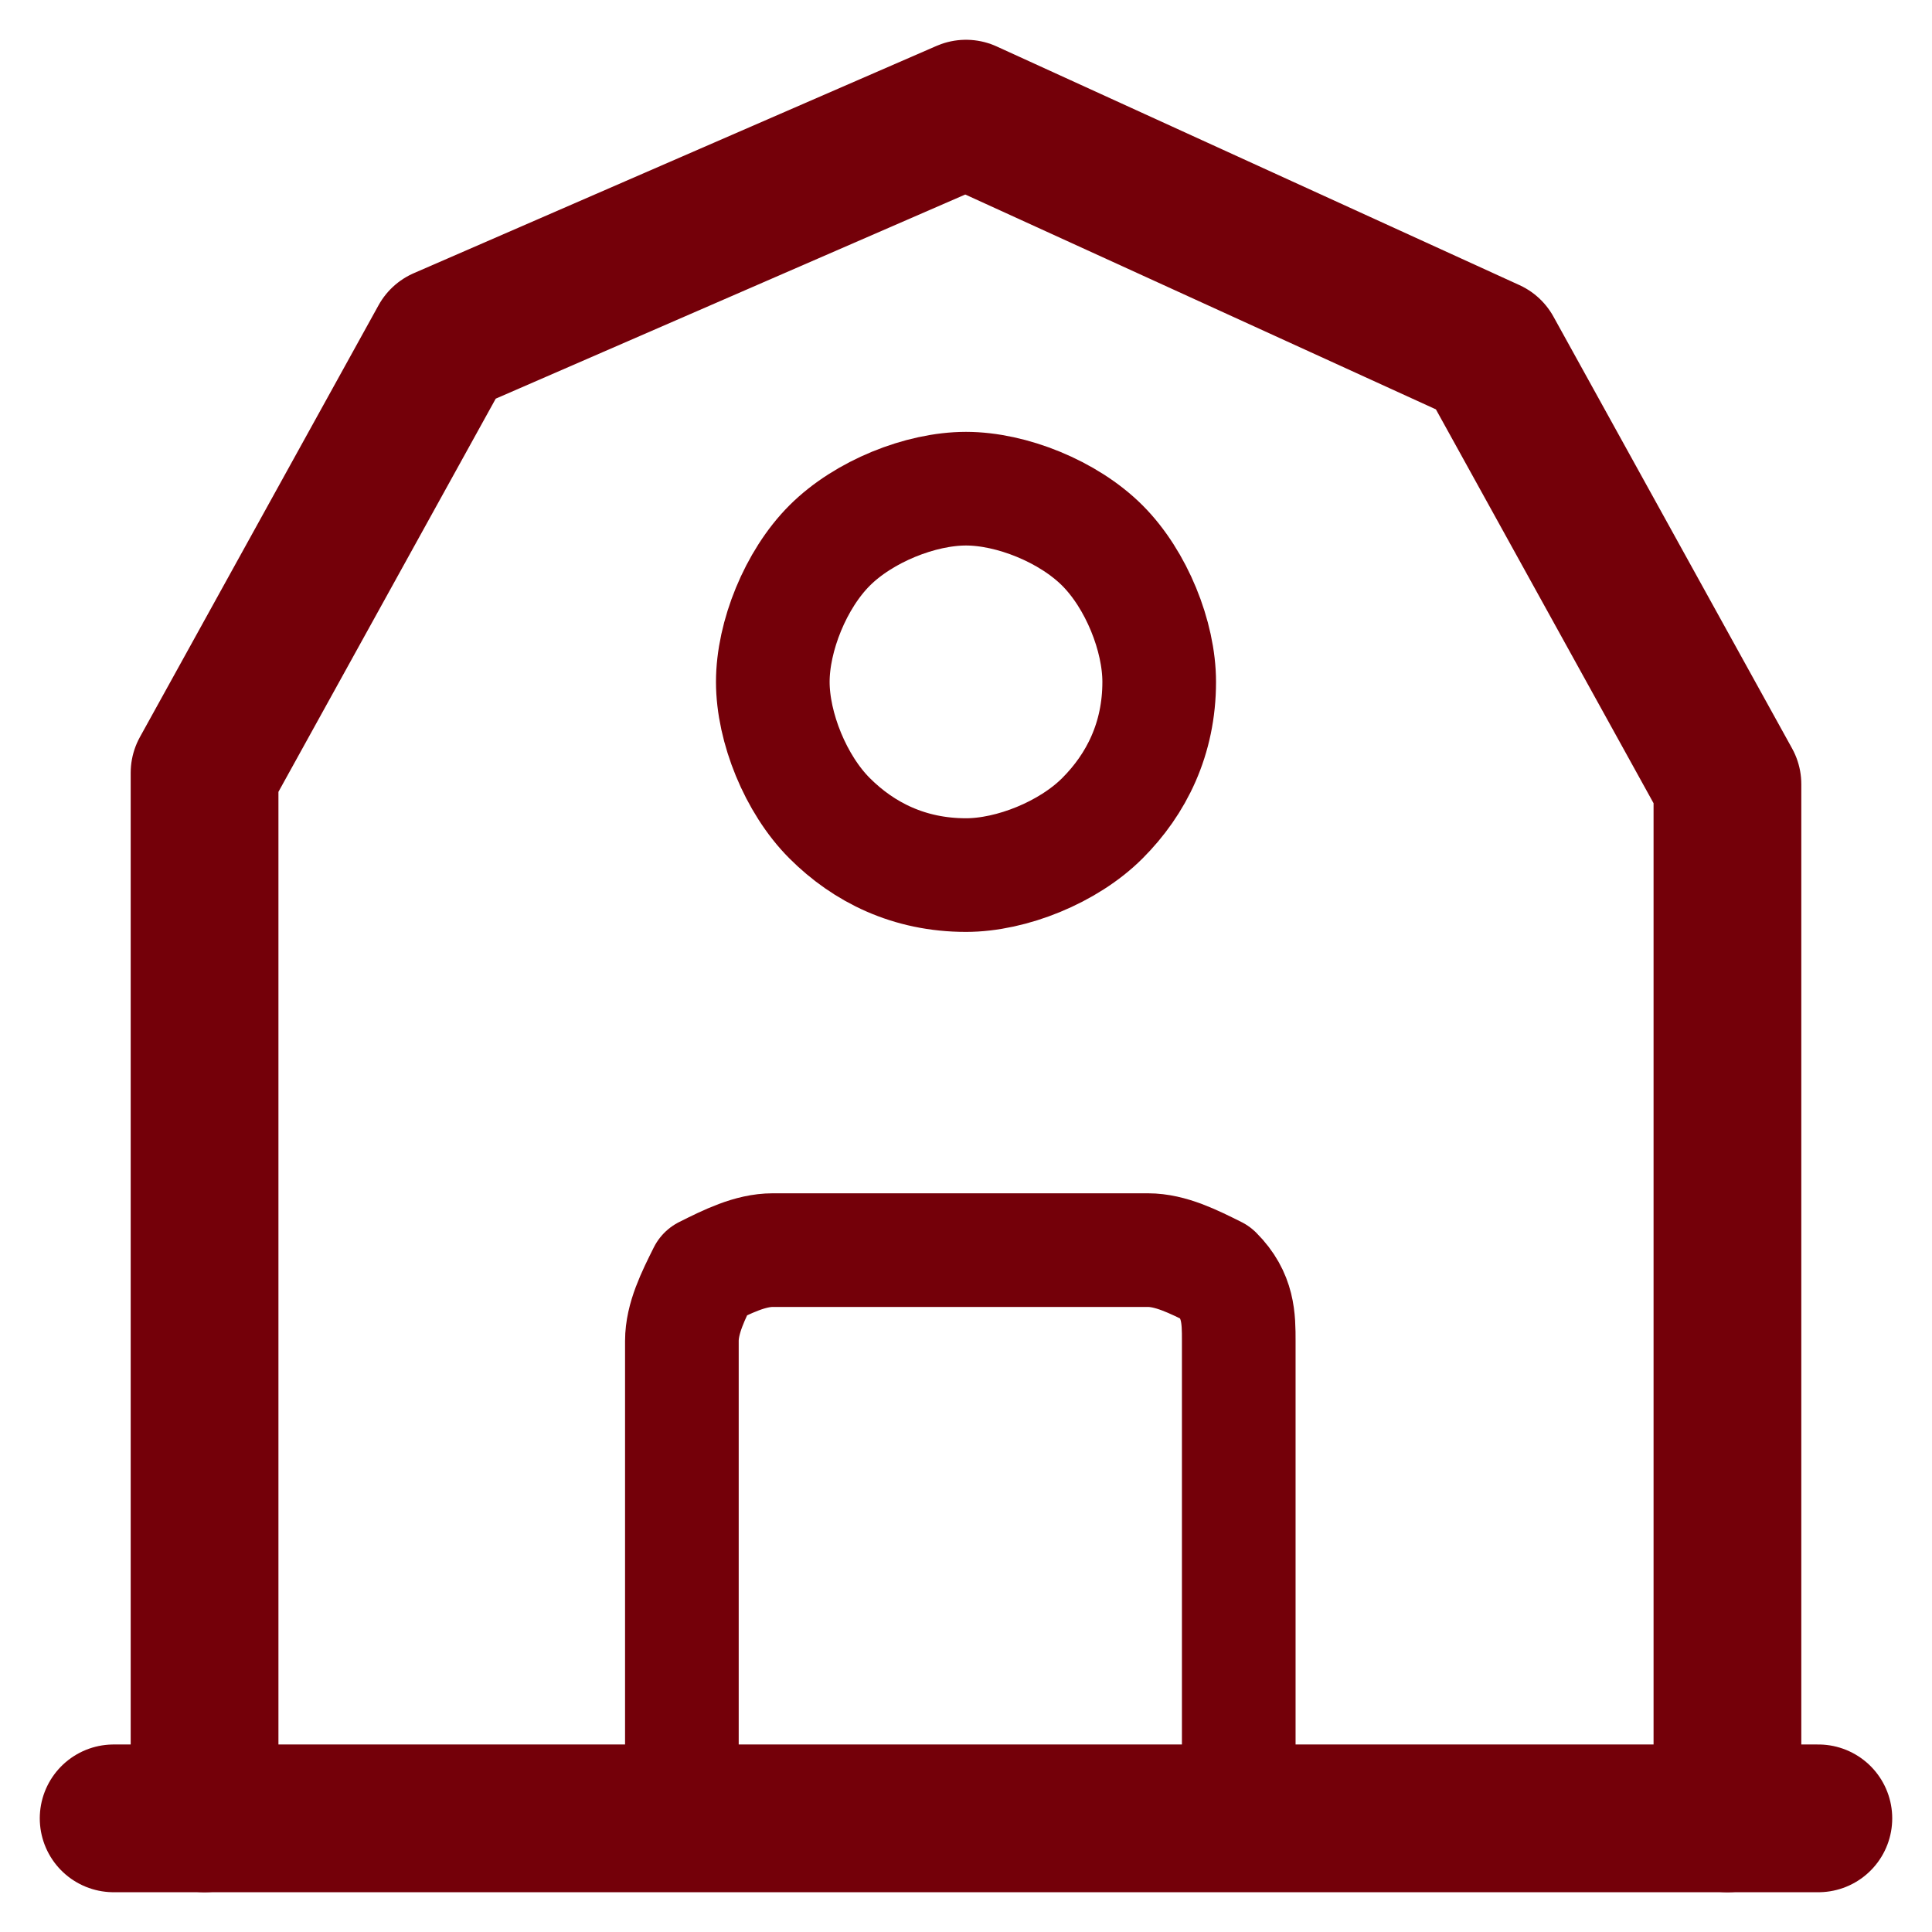
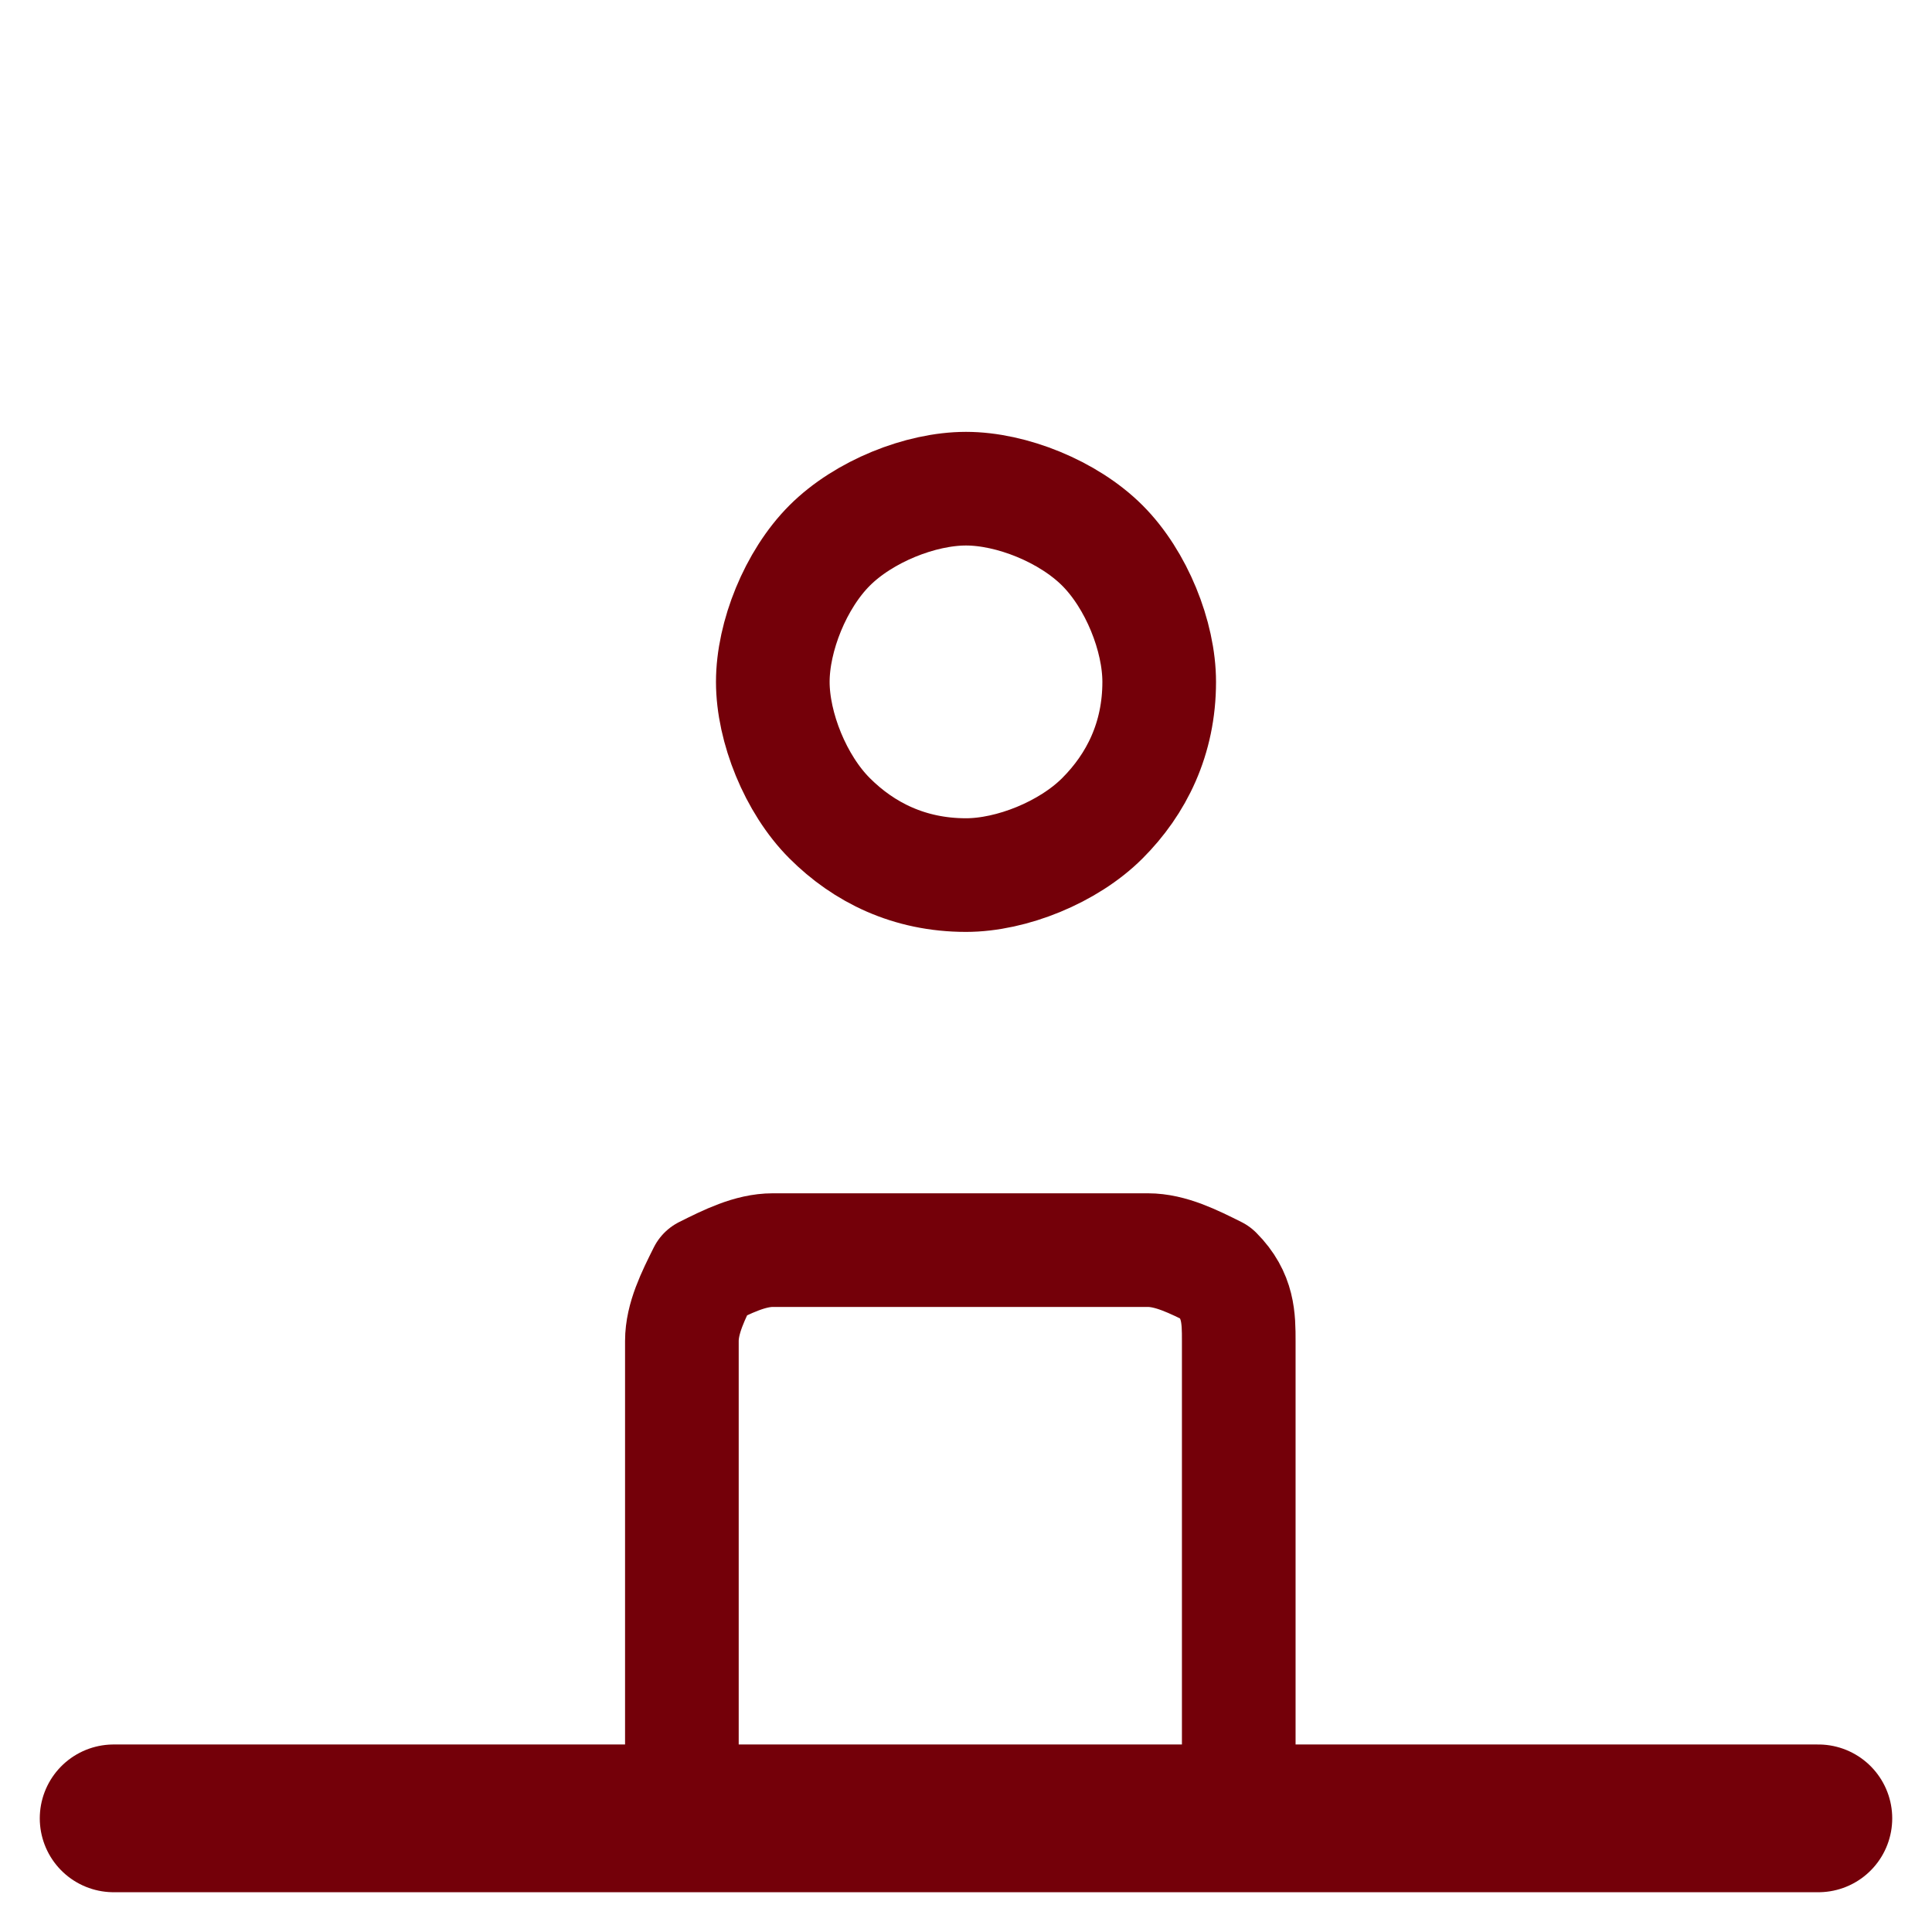
<svg xmlns="http://www.w3.org/2000/svg" version="1.1" id="Calque_1" x="0px" y="0px" viewBox="0 0 17 17" style="enable-background:new 0 0 17 17;" xml:space="preserve">
  <style type="text/css">
	.st0{fill:none;stroke:#740009;stroke-width:1.3;stroke-linecap:round;stroke-linejoin:round;}
	.st1{fill:none;stroke:#740009;stroke-linecap:round;stroke-linejoin:round;}
</style>
  <g id="Group_217">
    <path id="Vector" class="st0" d="M1,16h15" />
-     <path id="Vector_2" class="st0" d="M1.8,16V6.8l2.1-3.8L8.5,1l4.6,2.1l2.1,3.8V16" />
    <path id="Vector_3" class="st1" d="M6.8,6c0,0.4,0.2,0.9,0.5,1.2s0.7,0.5,1.2,0.5c0.4,0,0.9-0.2,1.2-0.5s0.5-0.7,0.5-1.2   c0-0.4-0.2-0.9-0.5-1.2S8.9,4.3,8.5,4.3c-0.4,0-0.9,0.2-1.2,0.5S6.8,5.6,6.8,6z" />
    <path id="Vector_4" class="st1" d="M6,16v-4.2c0-0.2,0.1-0.4,0.2-0.6C6.4,11.1,6.6,11,6.8,11h3.3c0.2,0,0.4,0.1,0.6,0.2   c0.2,0.2,0.2,0.4,0.2,0.6V16" />
  </g>
</svg>